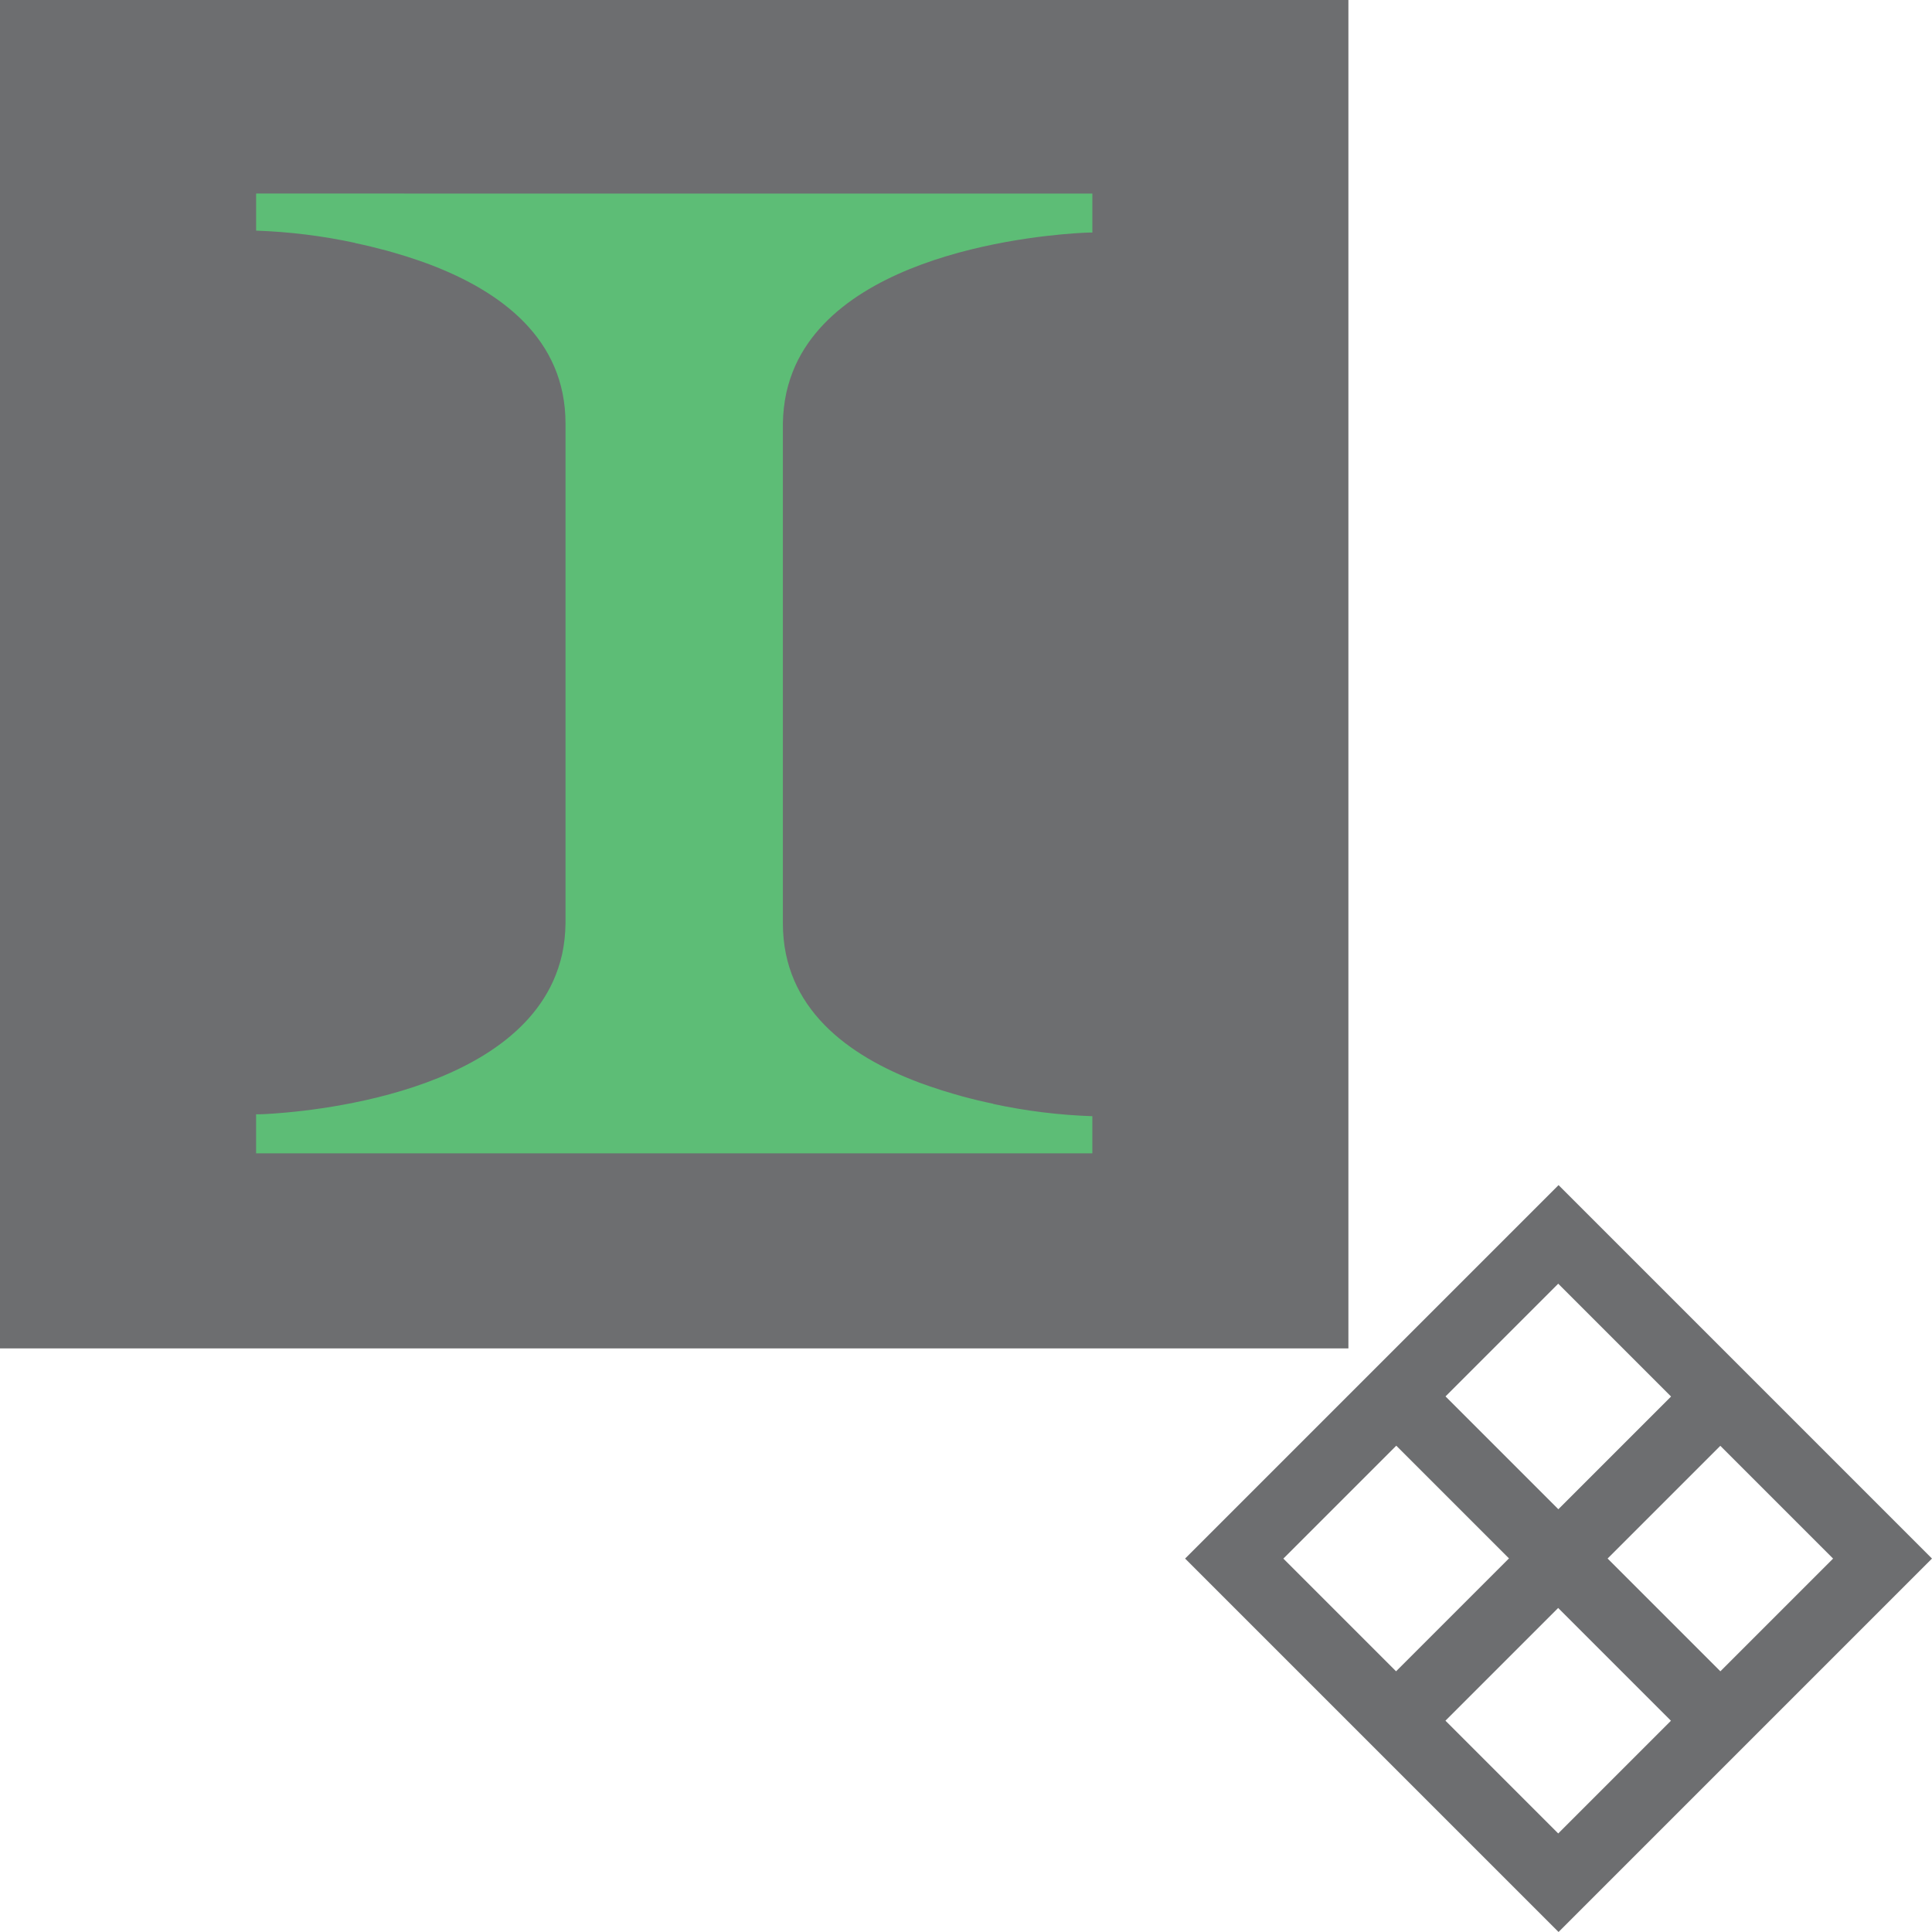
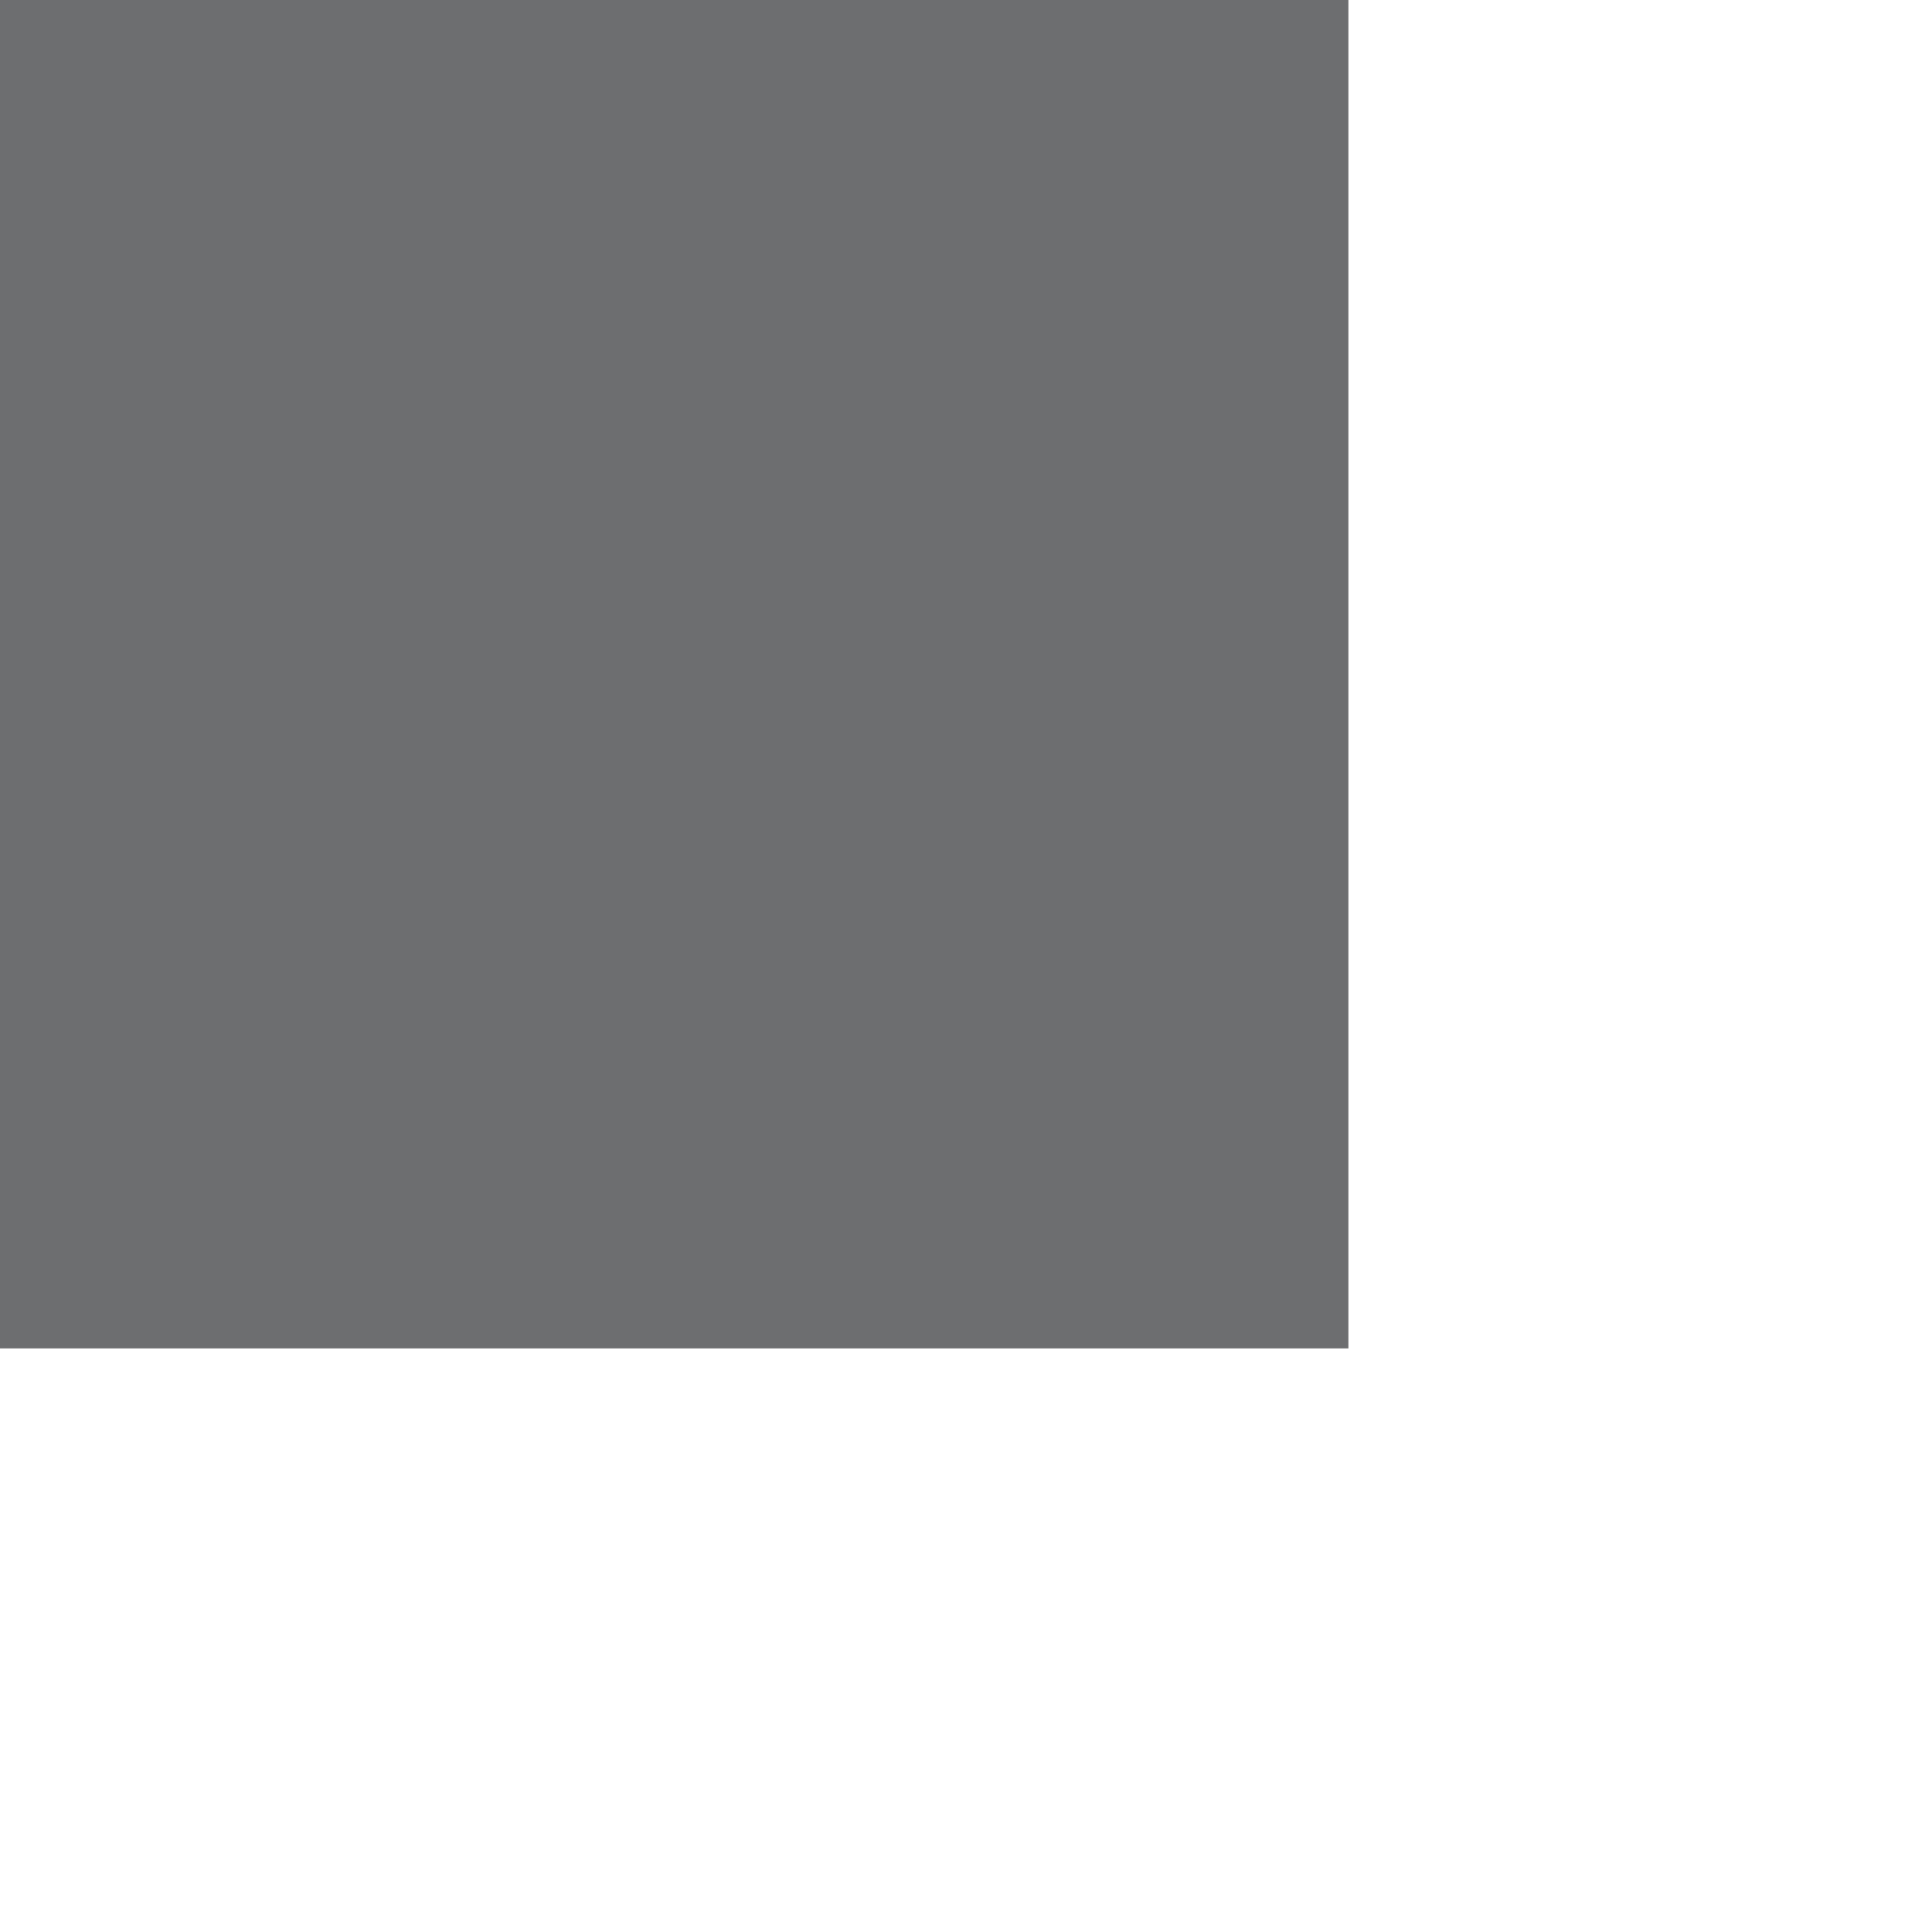
<svg xmlns="http://www.w3.org/2000/svg" xmlns:ns1="http://sodipodi.sourceforge.net/DTD/sodipodi-0.dtd" xmlns:ns2="http://www.inkscape.org/namespaces/inkscape" id="Layer_1" data-name="Layer 1" viewBox="0 0 58 58" version="1.1" ns1:docname="IsolateMaterialByMode.svg" ns2:version="1.0.1 (3bc2e813f5, 2020-09-07)">
  <ns1:namedview pagecolor="#ffffff" bordercolor="#666666" borderopacity="1" objecttolerance="10" gridtolerance="10" guidetolerance="10" ns2:pageopacity="0" ns2:pageshadow="2" ns2:window-width="2560" ns2:window-height="1377" id="namedview33" showgrid="false" ns2:zoom="8" ns2:cx="0.31591841" ns2:cy="30.491113" ns2:window-x="-8" ns2:window-y="-8" ns2:window-maximized="1" ns2:current-layer="Layer_1" />
  <defs id="defs4">
    <style id="style2">.cls-1{fill:none;}.cls-2{fill:#5dbd76;}.cls-3{fill:#6e6f71;}</style>
  </defs>
  <rect style="fill:#6d6e70;stroke:none;stroke-width:0.993;stroke-dashoffset:21.83;paint-order:markers fill stroke" id="rect860" width="40.48" height="40.48" x="0" y="0" />
-   <path id="path20" d="m 10.666,5.81 c 0,0 -2.023,0 -2.977,0 v 1.114 c 1.002,0.034 1.998,0.158 2.977,0.369 v 0.005 c 0.306,0.063 0.626,0.141 0.947,0.227 l 0.018,0.005 c 0.075,0.021 0.149,0.042 0.223,0.064 0.243,0.069 0.488,0.148 0.732,0.232 0.002,6.373e-4 0.004,0.001 0.005,0.002 0.103,0.036 0.205,0.072 0.307,0.11 l 0.016,0.007 C 15.026,8.747 16.977,10.167 16.977,12.711 v 0.534 13.934 0.534 0.009 c -0.003,0.312 -0.037,0.622 -0.102,0.927 -0.064,0.28 -0.155,0.552 -0.273,0.814 -1.697,3.721 -8.441,3.978 -8.795,3.989 H 7.688 v 0.009 1.116 0.046 h 22.126 2.979 v -1.114 c -1.002,-0.034 -1.999,-0.157 -2.979,-0.369 v -0.005 c -0.306,-0.063 -0.625,-0.14 -0.947,-0.227 -0.006,-0.002 -0.011,-0.004 -0.016,-0.005 -0.075,-0.021 -0.149,-0.042 -0.223,-0.064 -0.243,-0.069 -0.488,-0.148 -0.732,-0.232 l -0.005,-0.002 c -0.103,-0.036 -0.206,-0.072 -0.309,-0.11 -0.001,-4.8e-4 -0.002,-0.001 -0.004,-0.002 -2.116,-0.799 -4.075,-2.222 -4.075,-4.77 v -0.534 -13.934 -0.532 c -5e-6,-0.004 -5e-6,-0.007 0,-0.011 0.004,-0.311 0.039,-0.621 0.104,-0.925 0.063,-0.28 0.154,-0.553 0.271,-0.816 1.697,-3.722 8.444,-3.978 8.797,-3.989 h 0.119 v -0.009 -1.114 -0.048 z" ns1:nodetypes="ccccccccscccsccccccccccccccccsccccccscccccccccccc" style="fill:#5dbd76;fill-opacity:1;stroke-width:0.936" />
-   <path class="cls-1" d="M 36.327,46.789 46.789,57.25 57.25,46.789 46.789,36.327 Z m 14.589,-4.864 -4.133,4.133 -4.137,-4.137 4.133,-4.133 z m -8.999,0.726 4.133,4.133 -4.139,4.139 -4.133,-4.133 z m 0.727,9.005 4.133,-4.133 4.135,4.135 -4.133,4.133 z m 9.003,-0.733 -4.135,-4.135 4.133,-4.133 4.135,4.135 z" id="path6" style="fill:#6d6e70;fill-opacity:1;stroke:#6d6e70;stroke-width:1.06;stroke-miterlimit:4;stroke-dasharray:none;stroke-opacity:1" />
</svg>